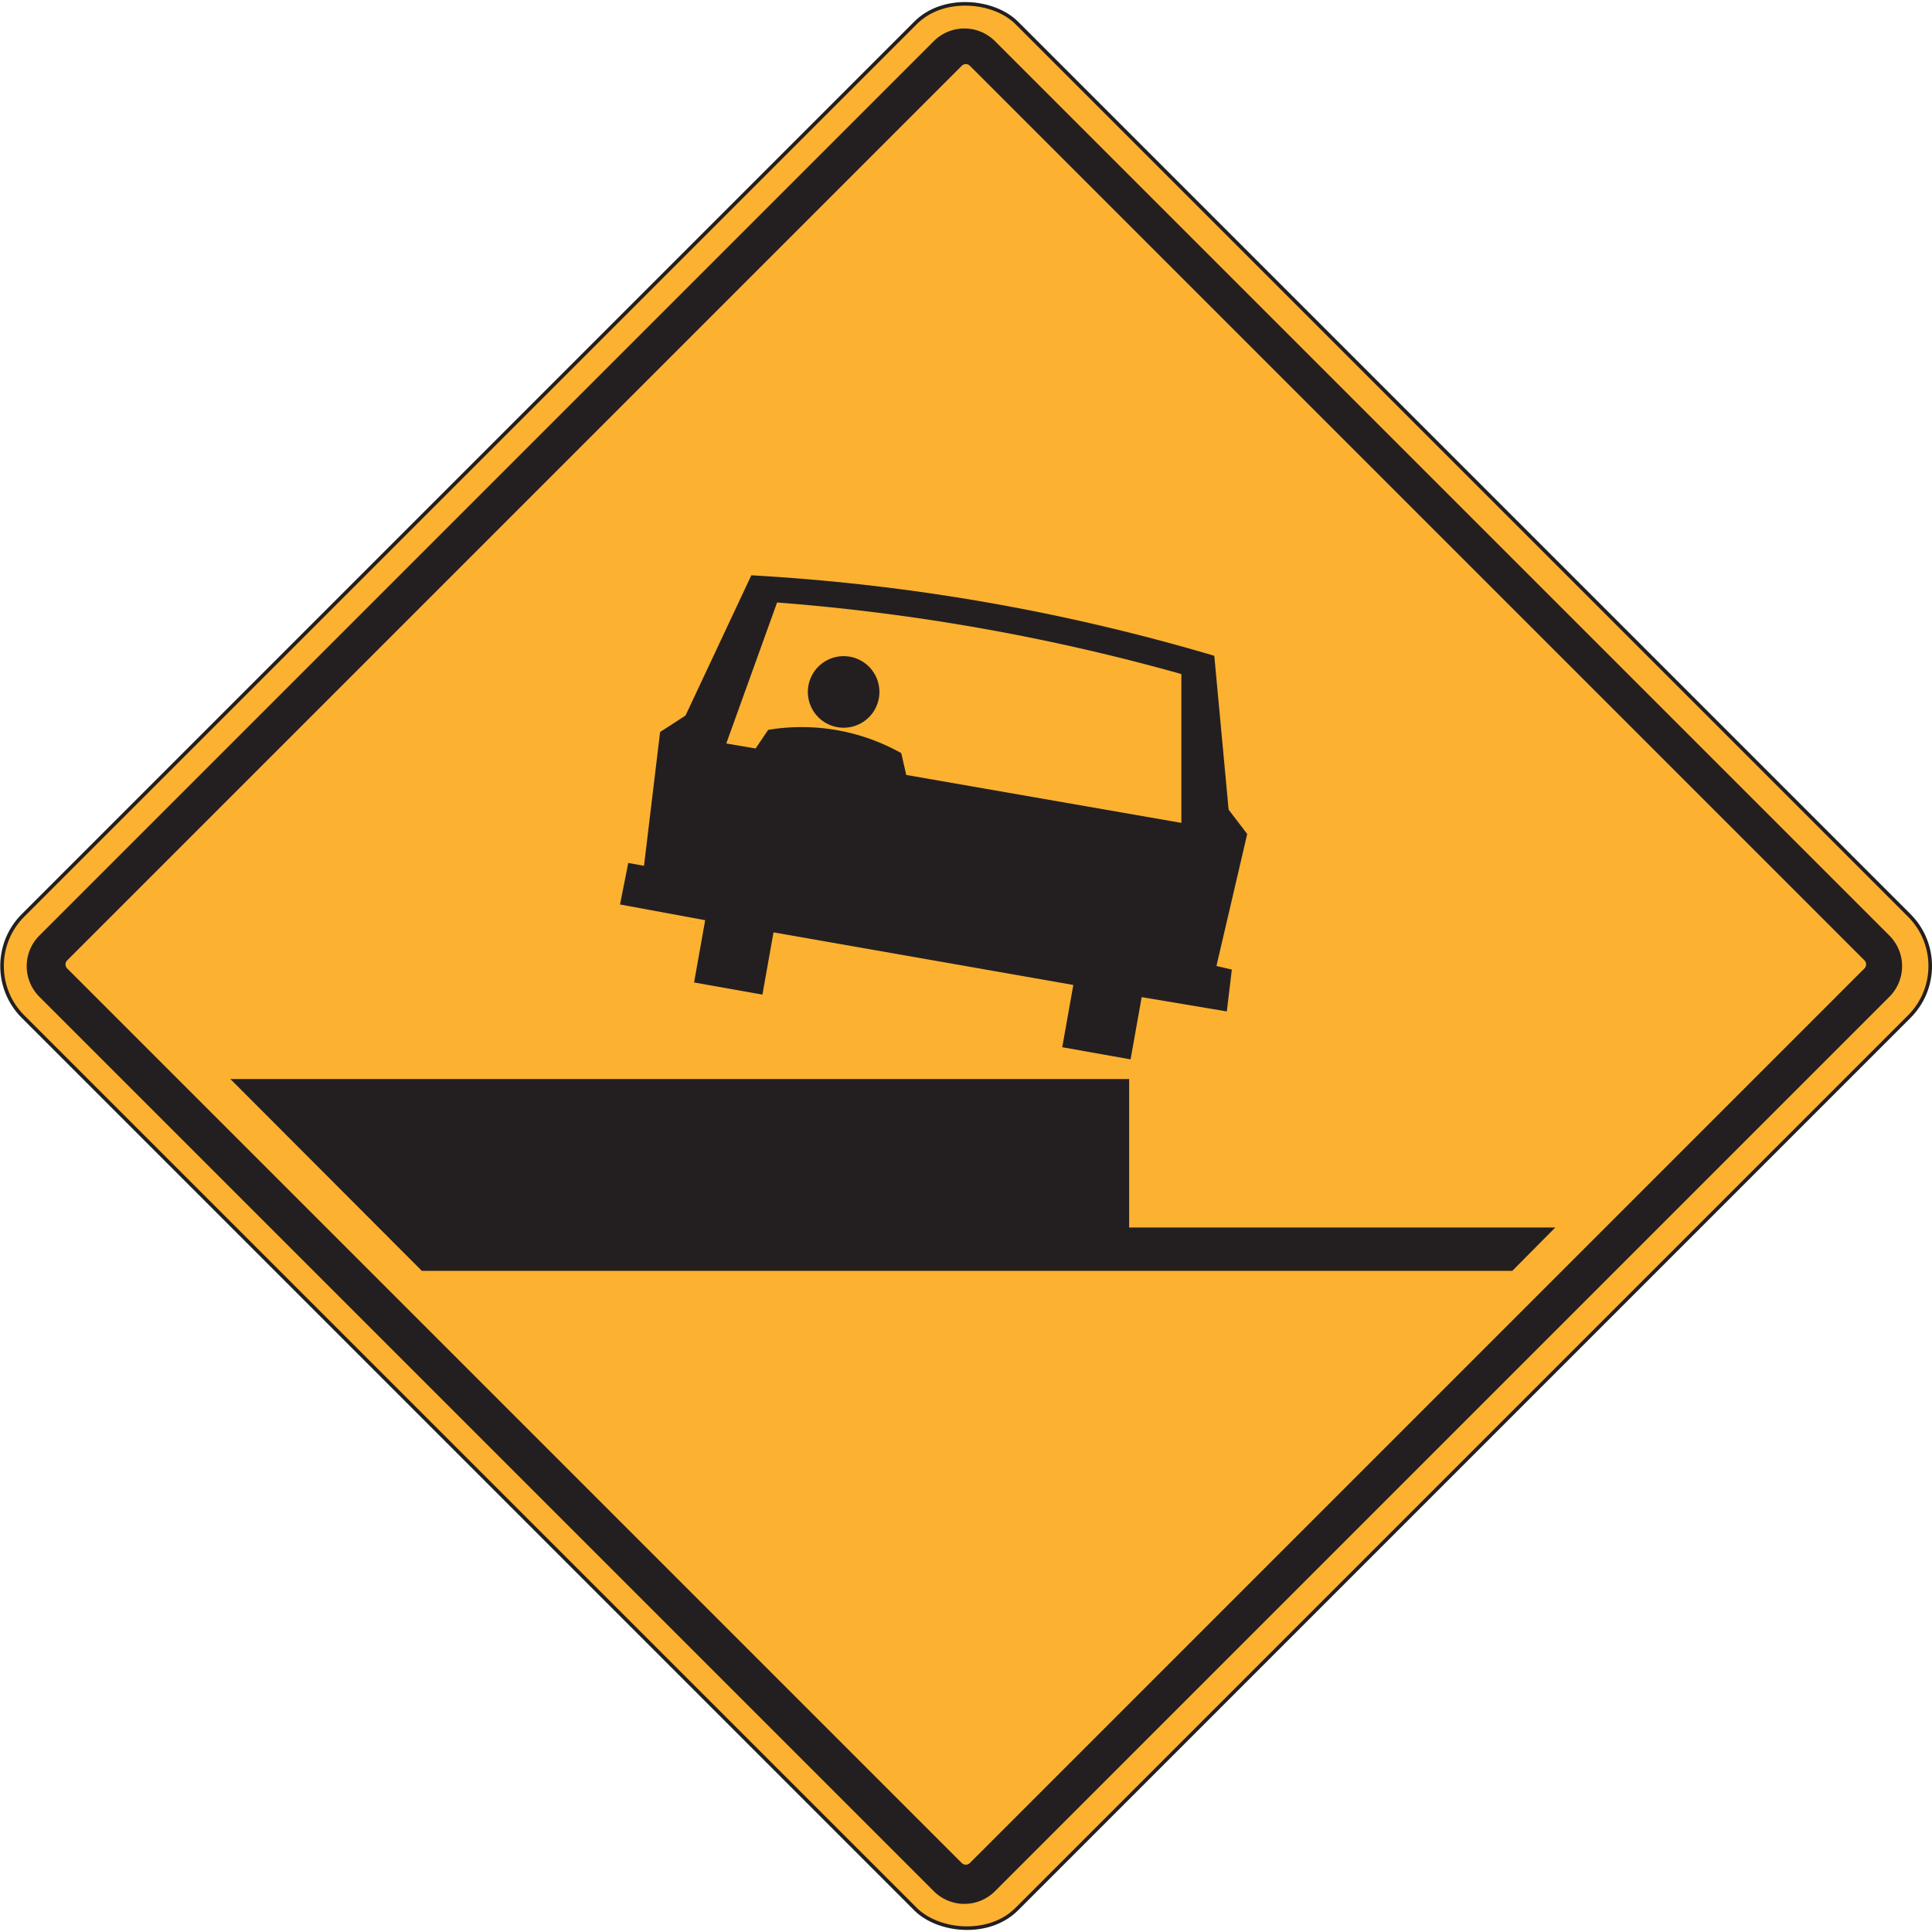
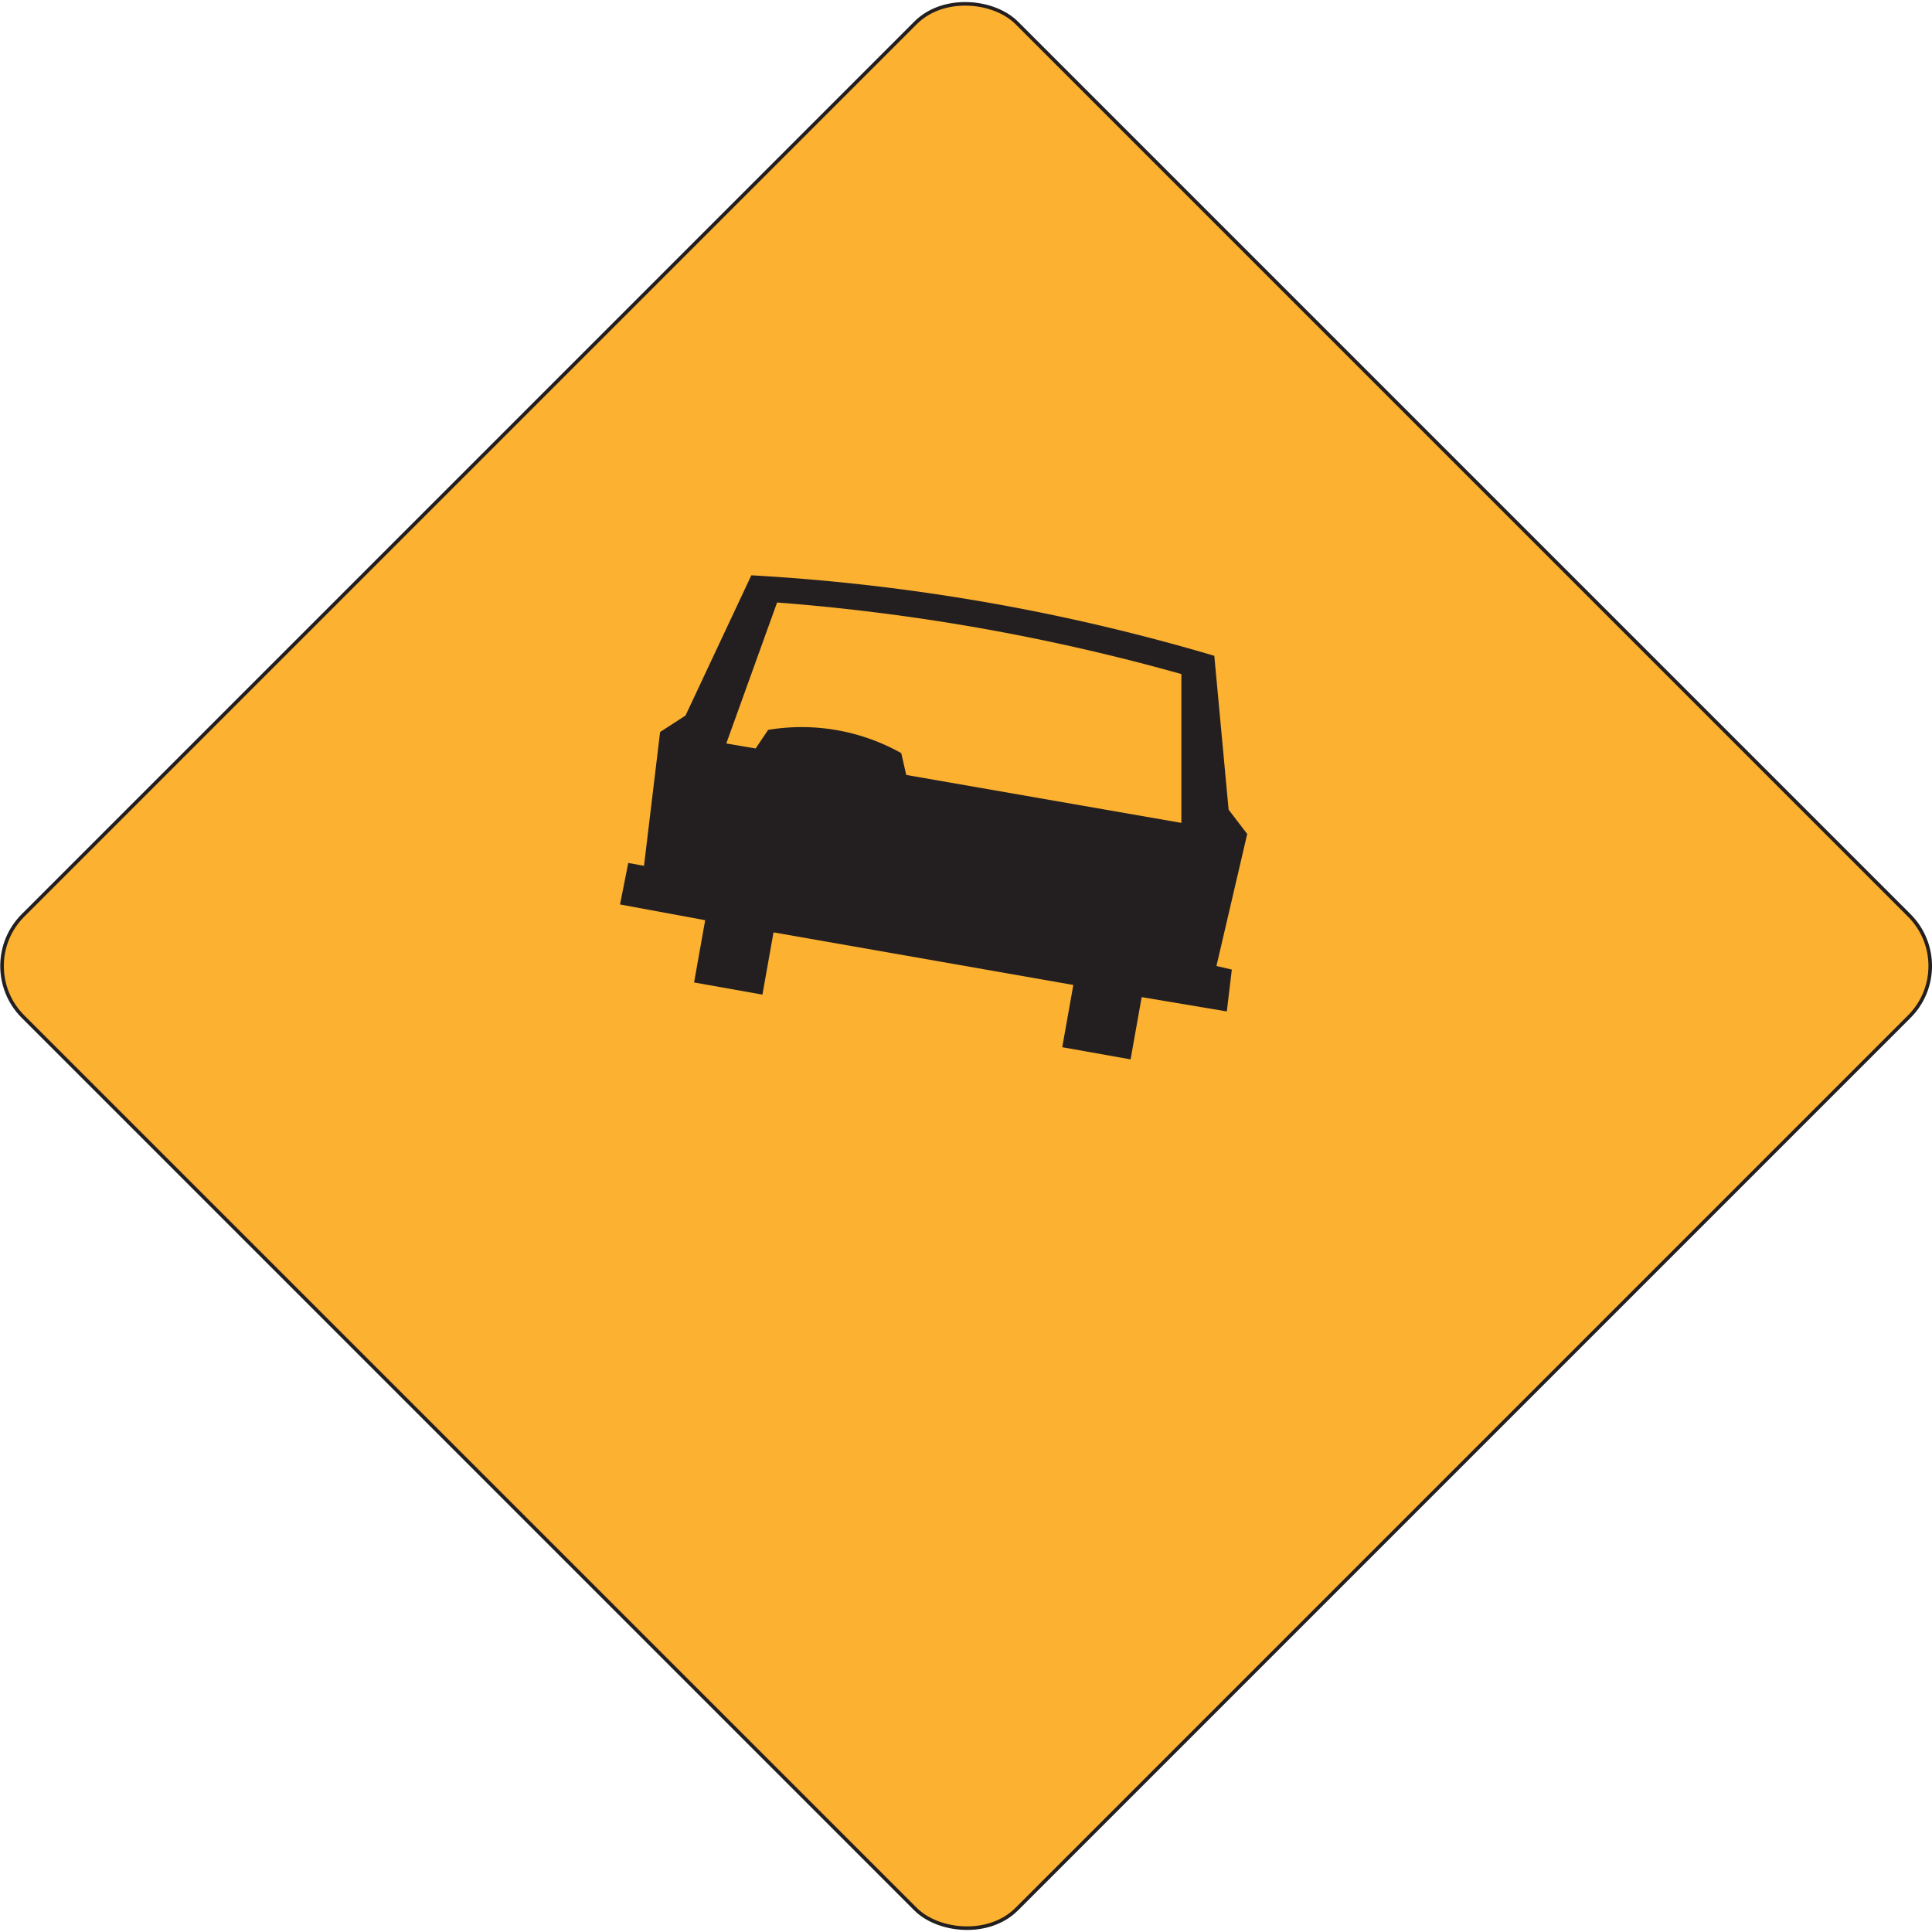
<svg xmlns="http://www.w3.org/2000/svg" viewBox="0 0 54 54">
  <defs>
    <style>.cls-1,.cls-4{fill:none;}.cls-2{clip-path:url(#clip-path);}.cls-3{fill:#fcb131;}.cls-4{stroke:#231f20;stroke-width:0.1px;}.cls-5{clip-path:url(#clip-path-2);}.cls-6{fill:#231f20;}</style>
    <clipPath id="clip-path">
      <rect class="cls-1" width="54" height="54" />
    </clipPath>
    <clipPath id="clip-path-2">
      <rect class="cls-1" width="55.03" height="56.45" />
    </clipPath>
  </defs>
  <title>Asset 14</title>
  <g id="Layer_2" data-name="Layer 2">
    <g id="Layer_1-2" data-name="Layer 1">
      <g class="cls-2">
        <rect class="cls-3" x="7.36" y="7.36" width="39.28" height="39.28" rx="2" ry="2" transform="translate(-11.18 27) rotate(-45)" />
        <rect class="cls-4" x="7.36" y="7.36" width="39.28" height="39.28" rx="2" ry="2" transform="translate(-11.18 27) rotate(-45)" />
      </g>
      <g class="cls-5">
-         <path class="cls-6" d="M52.81,26.15l-25-25a1.21,1.21,0,0,0-1.71,0l-25,25a1.21,1.21,0,0,0,0,1.71l25,25a1.21,1.21,0,0,0,1.71,0l25-25a1.21,1.21,0,0,0,0-1.71M27.11,52.07a.16.16,0,0,1-.23,0l-25-25a.16.16,0,0,1,0-.23l25-25a.16.16,0,0,1,.23,0l25,25a.16.16,0,0,1,0,.23Z" />
-         <polygon class="cls-6" points="6.44 30.16 11.79 35.52 42.27 35.52 43.47 34.31 31.56 34.31 31.56 30.16 6.44 30.16" />
        <path class="cls-6" d="M34.43,27.1,34,27l.86-3.69-.52-.68-.4-4.3A56.63,56.63,0,0,0,21,16.08L19.16,20l-.71.46L18,24.2l-.44-.08-.23,1.16,2.38.44-.31,1.74,1.91.34.31-1.74L30,27.53l-.31,1.74,1.91.34.31-1.74,2.38.4Zm-9.1-5.44-.14-.61a5.69,5.69,0,0,0-3.72-.65l-.35.52-.82-.14,1.42-3.94a58.2,58.2,0,0,1,11.3,2V23Z" />
-         <path class="cls-6" d="M23.58,18.34a1,1,0,1,0,1,1,1,1,0,0,0-1-1" />
      </g>
    </g>
  </g>
</svg>